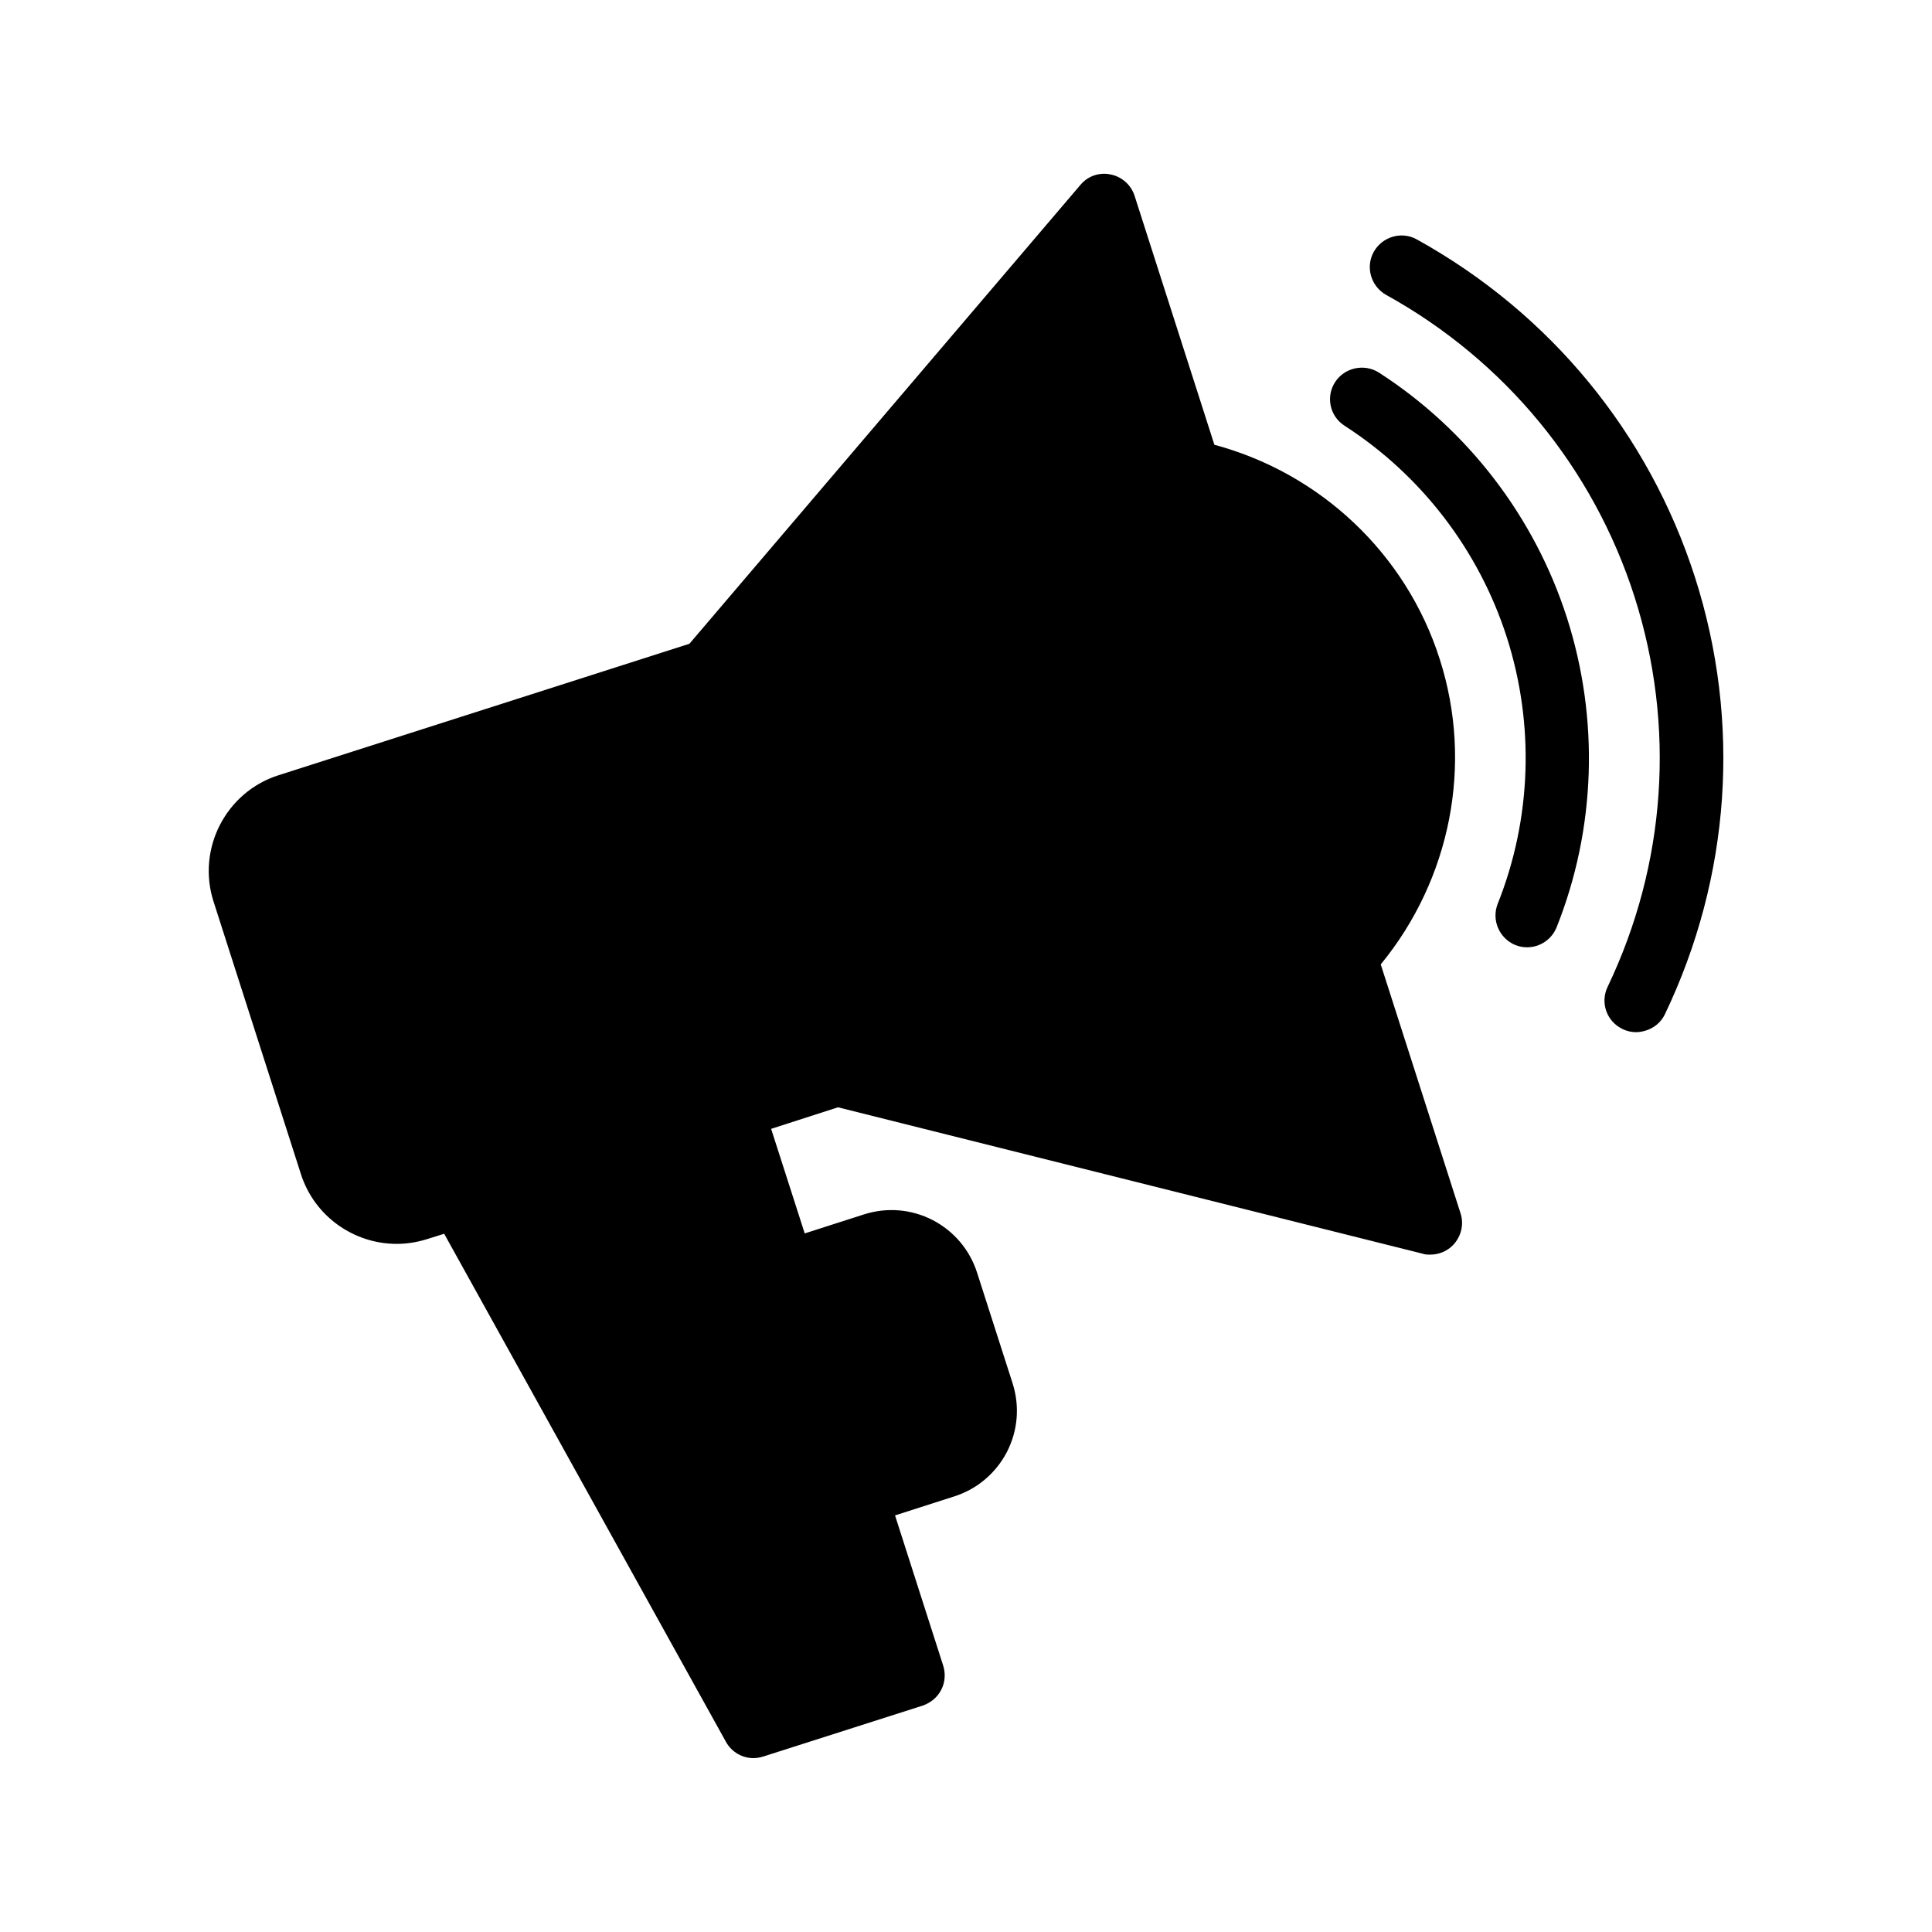
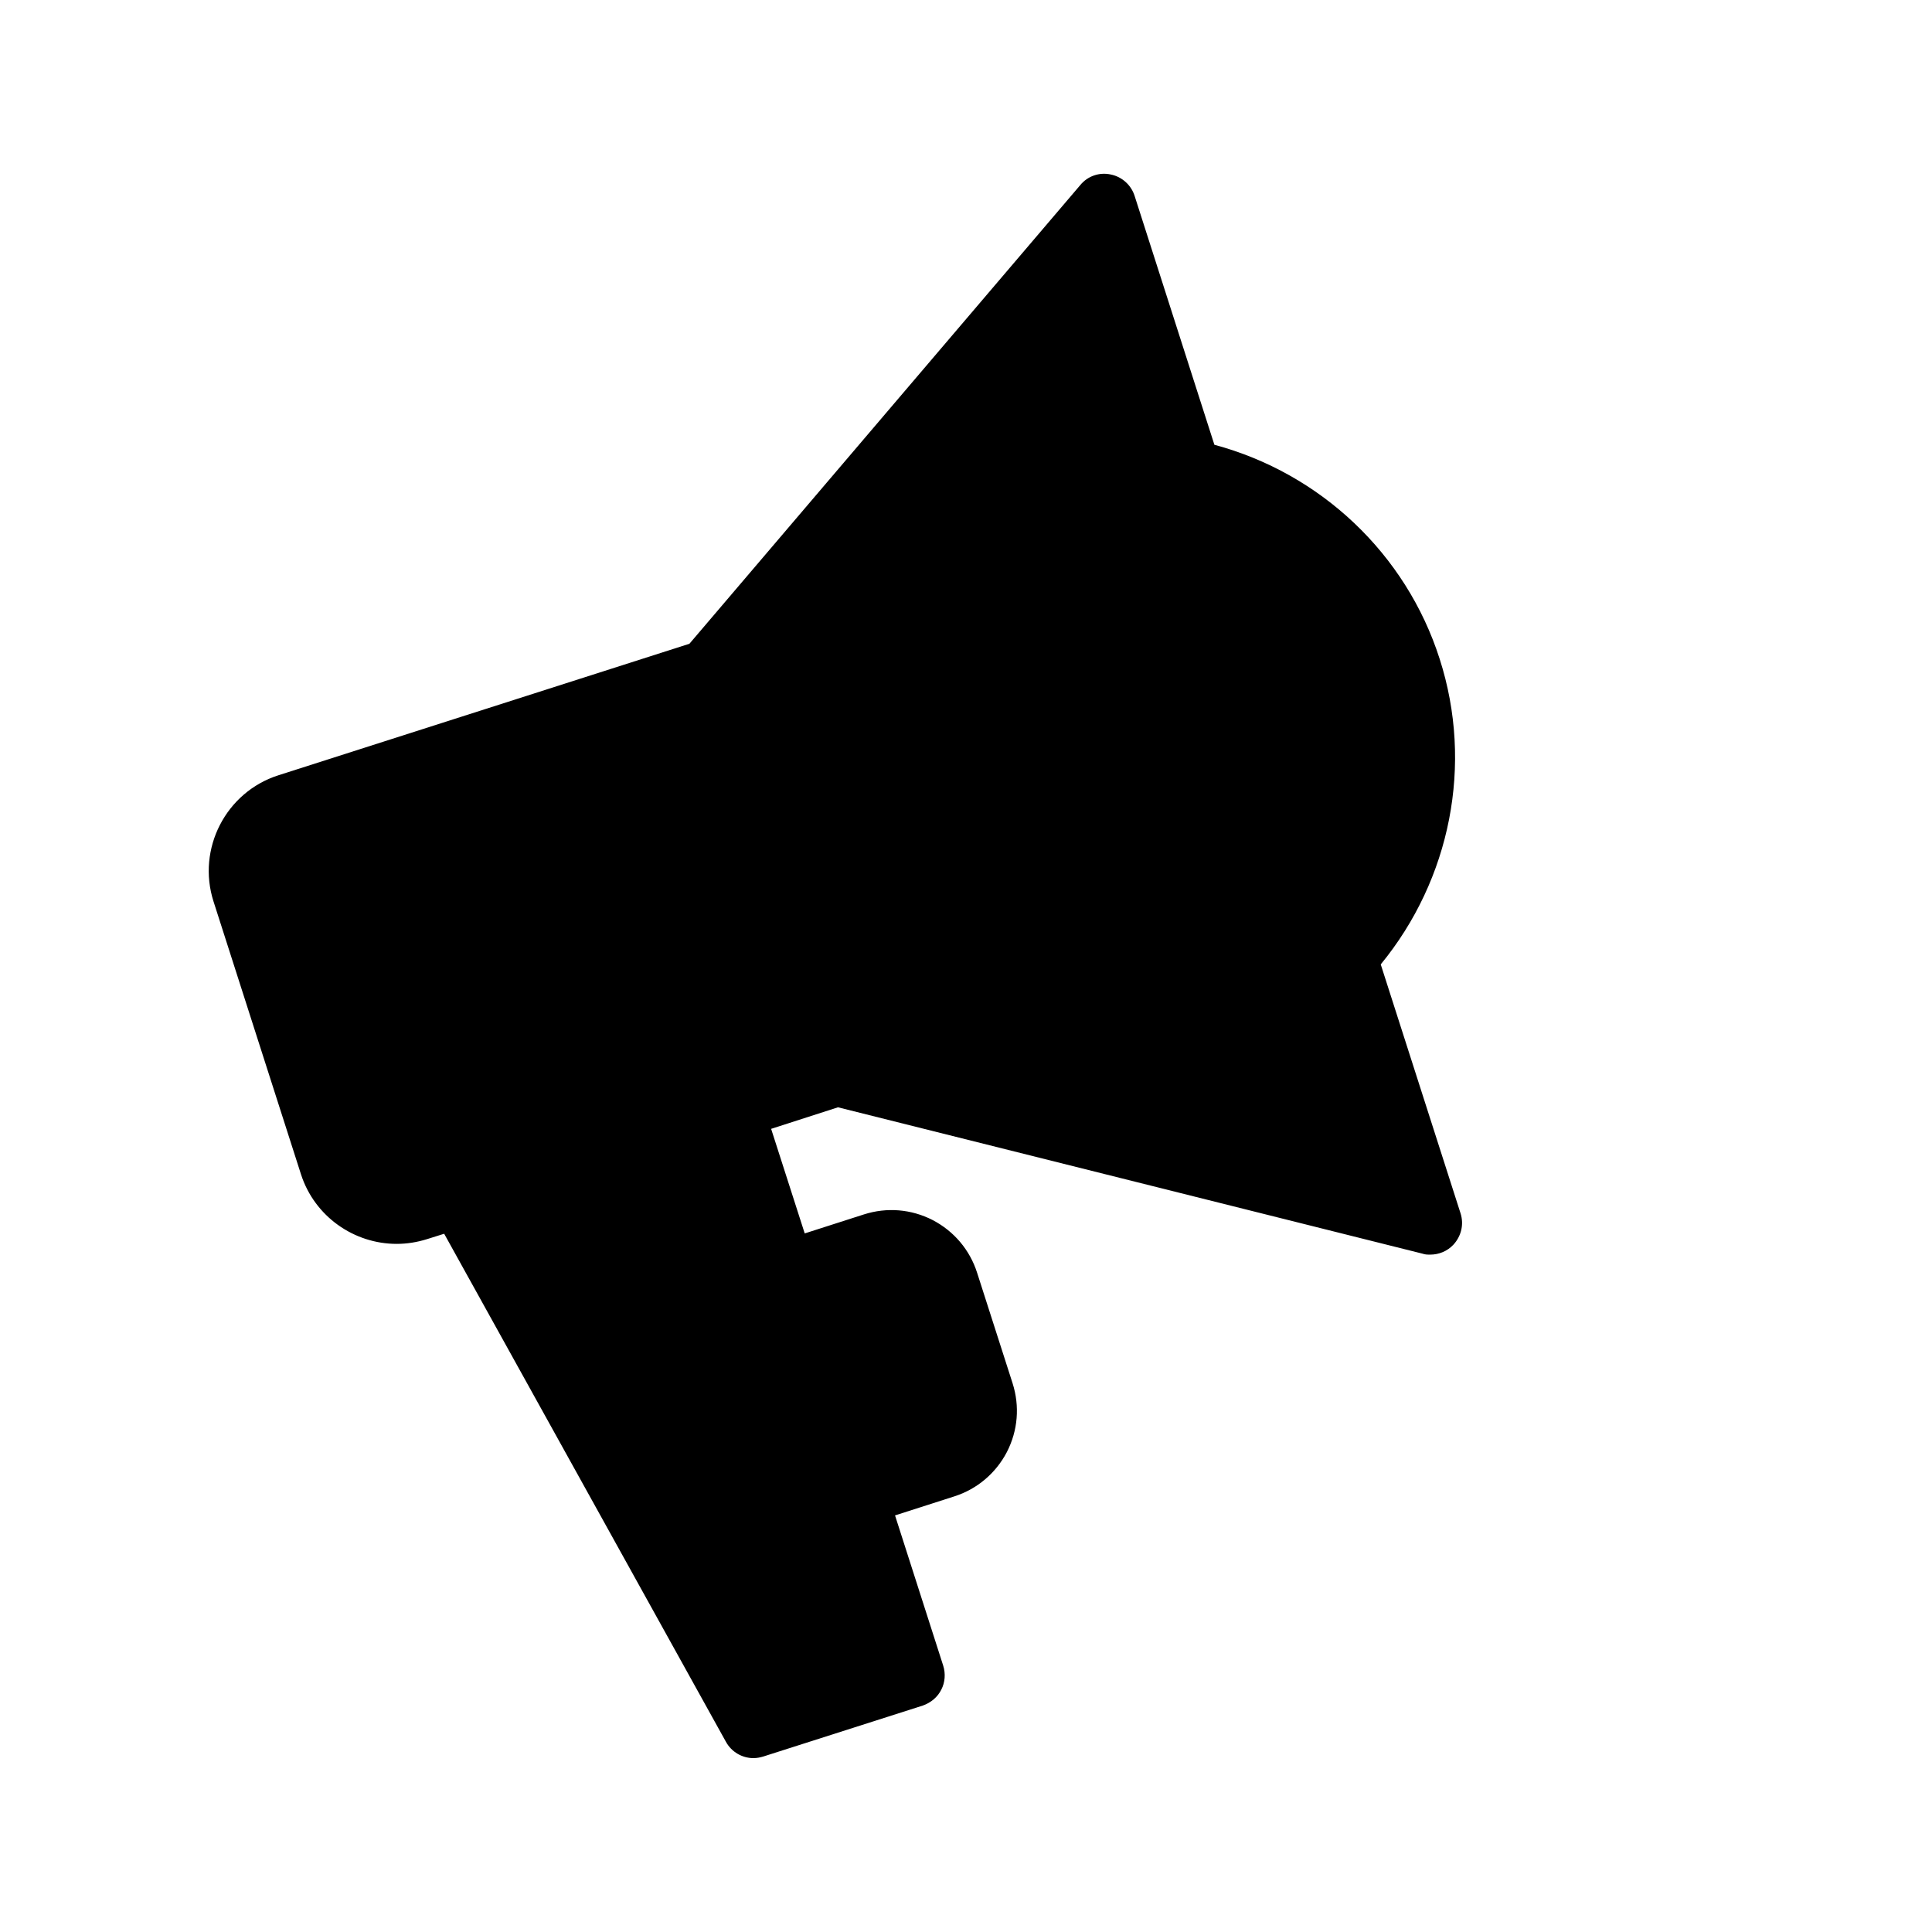
<svg xmlns="http://www.w3.org/2000/svg" fill="#000000" width="800px" height="800px" version="1.1" viewBox="144 144 512 512">
  <g>
    <path d="m444.67 195.87c-0.922-2.856-3.359-5.039-6.297-5.625-3.023-0.672-6.129 0.418-8.062 2.769l-103.61 121.59-108.91 34.848c-13.938 4.449-21.664 19.48-17.215 33.418l23.176 72.297c3.609 11.25 14.105 18.473 25.359 18.473 2.688 0 5.375-0.418 8.062-1.258l4.535-1.426 74.648 134.6c1.508 2.769 4.363 4.363 7.301 4.363 0.922 0 1.762-0.168 2.602-0.418l42.32-13.52c2.098-0.754 3.863-2.184 4.871-4.199 1.008-1.93 1.176-4.281 0.504-6.383l-12.762-39.801 15.703-5.039c6.047-1.93 11-6.129 13.938-11.754 2.938-5.711 3.441-12.176 1.512-18.223l-9.406-29.305c-1.93-6.047-6.129-11-11.754-13.938-5.711-2.938-12.176-3.441-18.223-1.512l-15.703 5.039-8.902-27.711 17.719-5.711 154.92 38.793c0.672 0.25 1.344 0.25 2.016 0.25 2.352 0 4.535-0.922 6.129-2.602 2.098-2.266 2.856-5.375 1.93-8.312l-21.16-66c18.473-22.504 24.602-52.984 15.617-80.945-8.902-27.879-31.57-49.207-59.703-56.762z" />
-     <path d="m585.23 412.76c17.383-36.359 20.238-77.418 7.977-115.71-12.258-38.207-38.375-70.031-73.723-89.594-4.031-2.266-9.152-0.754-11.418 3.273-2.266 4.031-0.754 9.152 3.273 11.418 31.57 17.465 54.914 45.93 65.832 80.023 10.914 34.176 8.398 70.871-7.137 103.36-2.016 4.199-0.25 9.152 3.945 11.168 1.176 0.586 2.434 0.84 3.609 0.84 3.188-0.082 6.211-1.762 7.641-4.785z" />
-     <path d="m497.82 245.25c-2.519 3.863-1.426 9.07 2.519 11.586 20.32 13.098 35.602 33 42.992 56.09s6.551 48.113-2.434 70.617c-1.68 4.281 0.418 9.152 4.703 10.914 1.008 0.418 2.098 0.586 3.106 0.586 3.359 0 6.465-2.016 7.809-5.289 10.41-26.113 11.336-55.168 2.769-81.953s-26.281-49.879-49.879-65.074c-3.859-2.434-9.066-1.34-11.586 2.523z" />
  </g>
</svg>